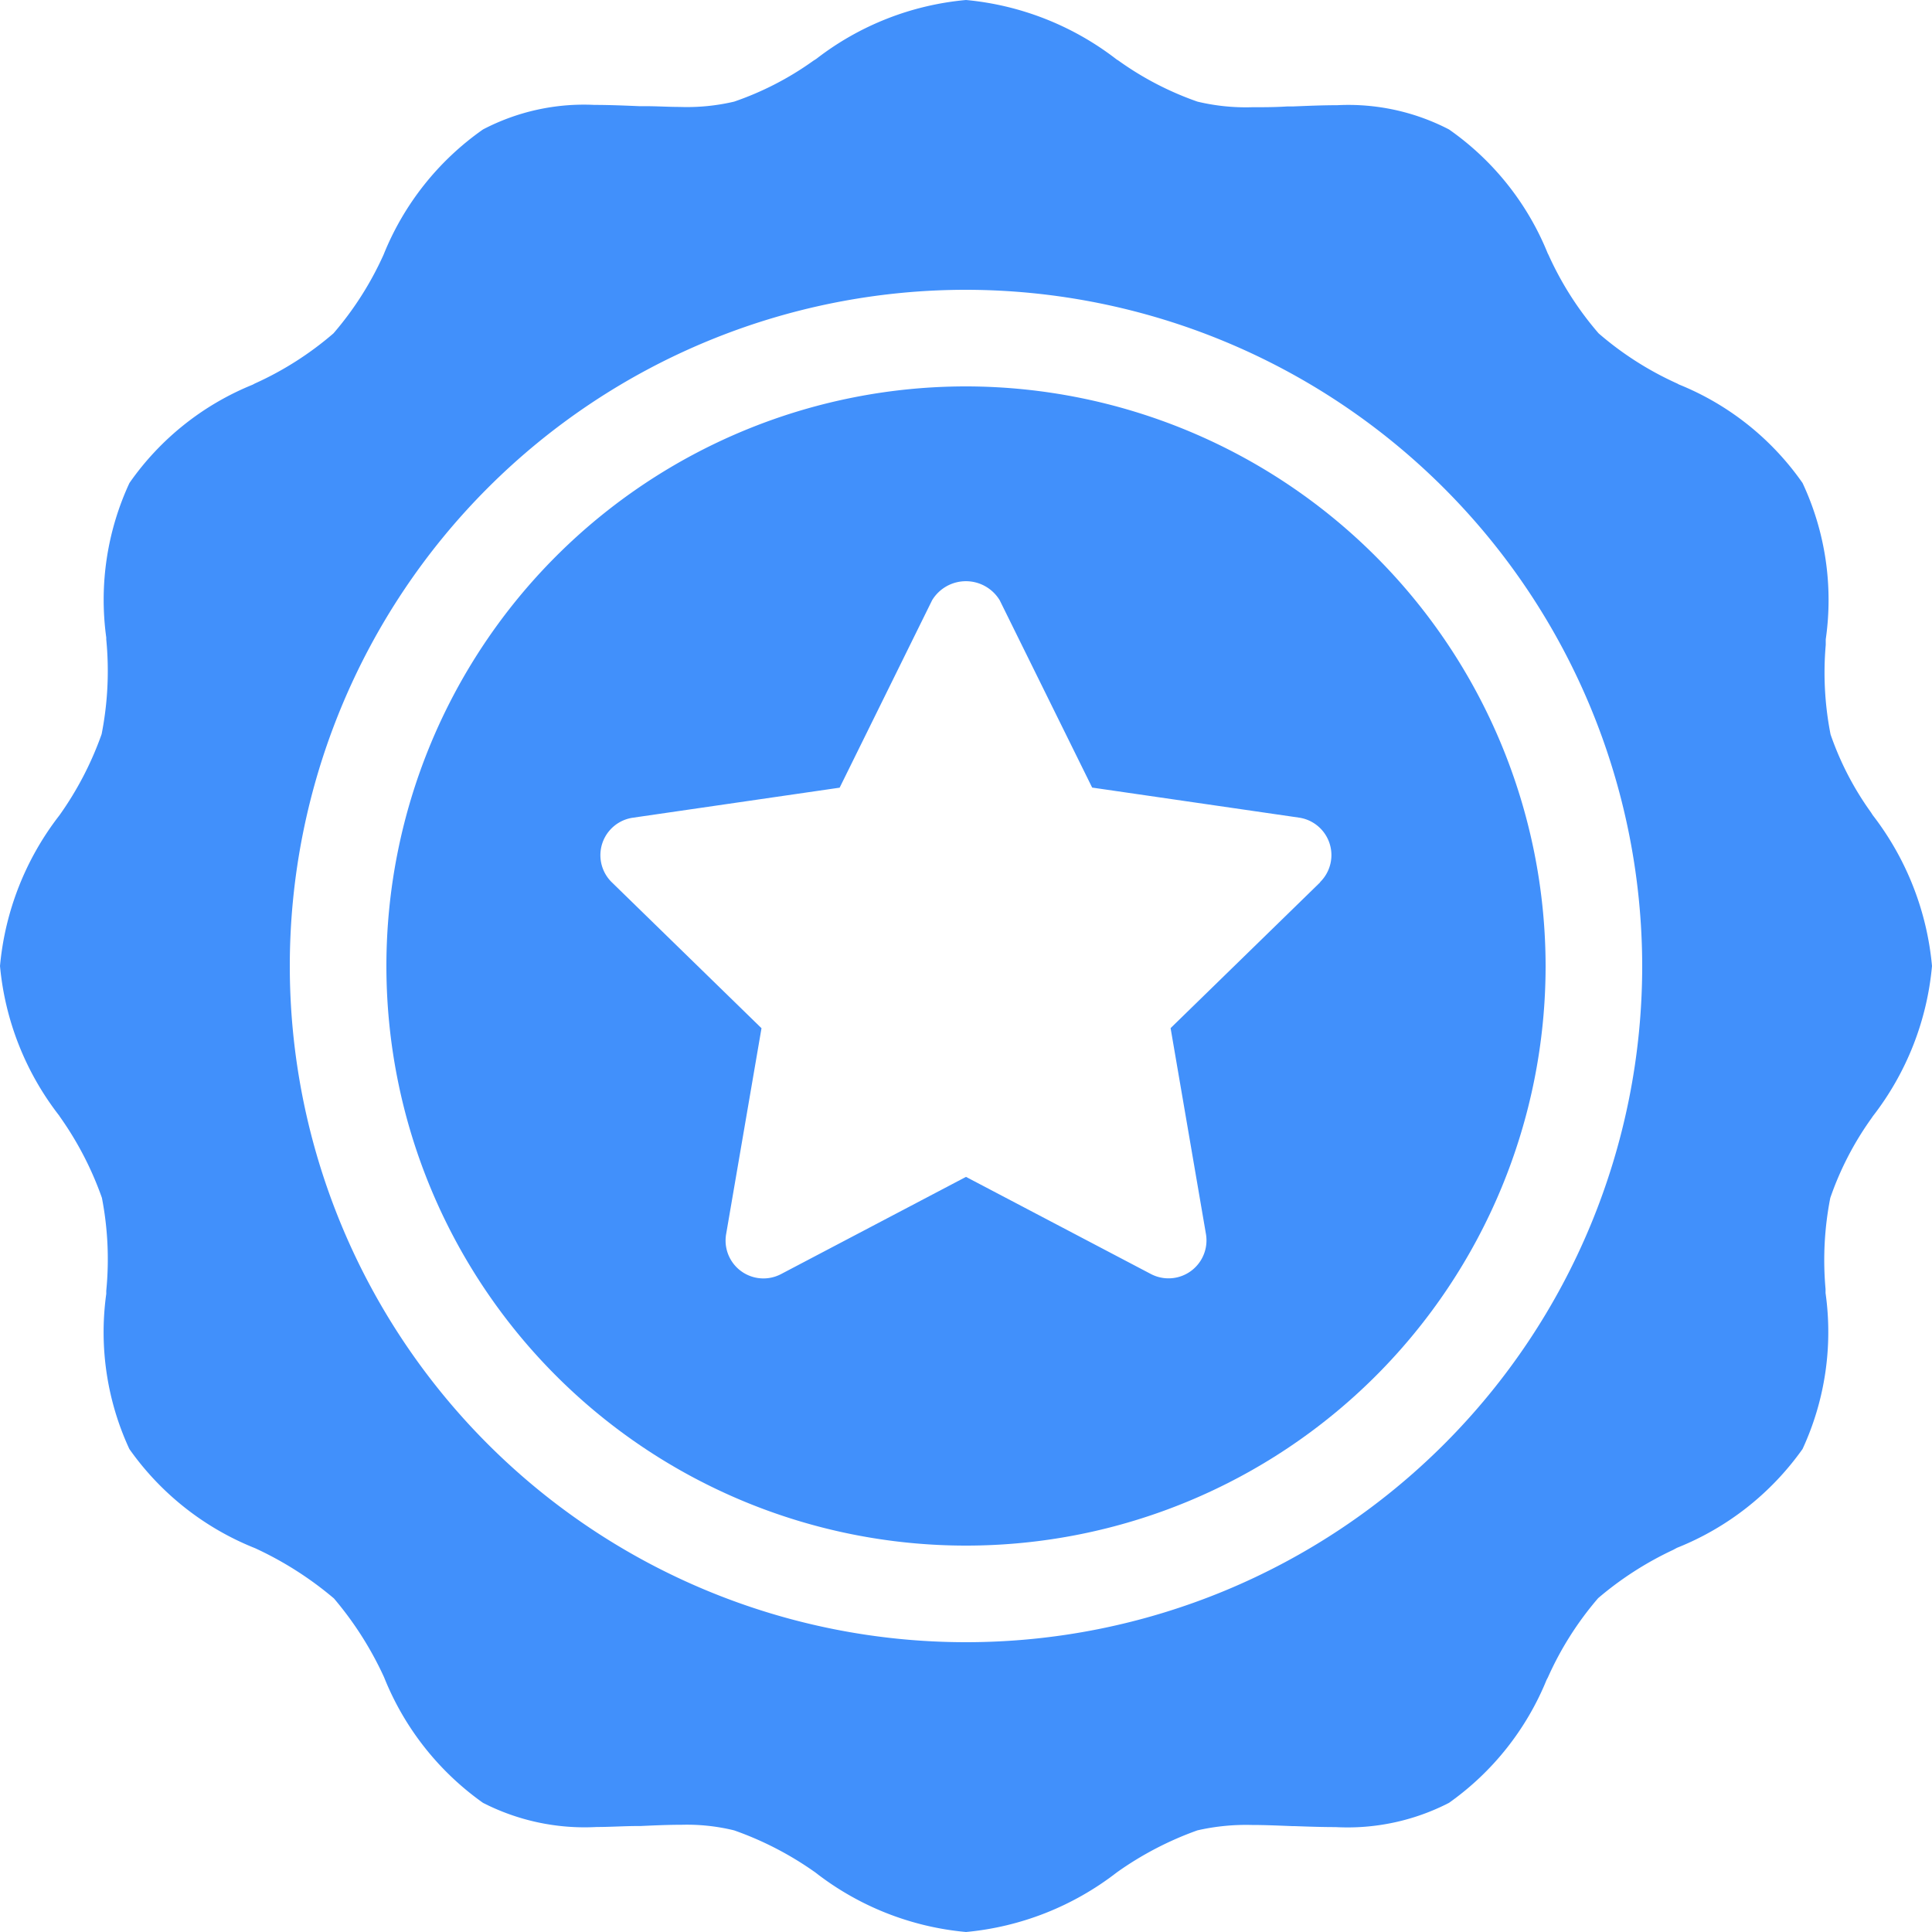
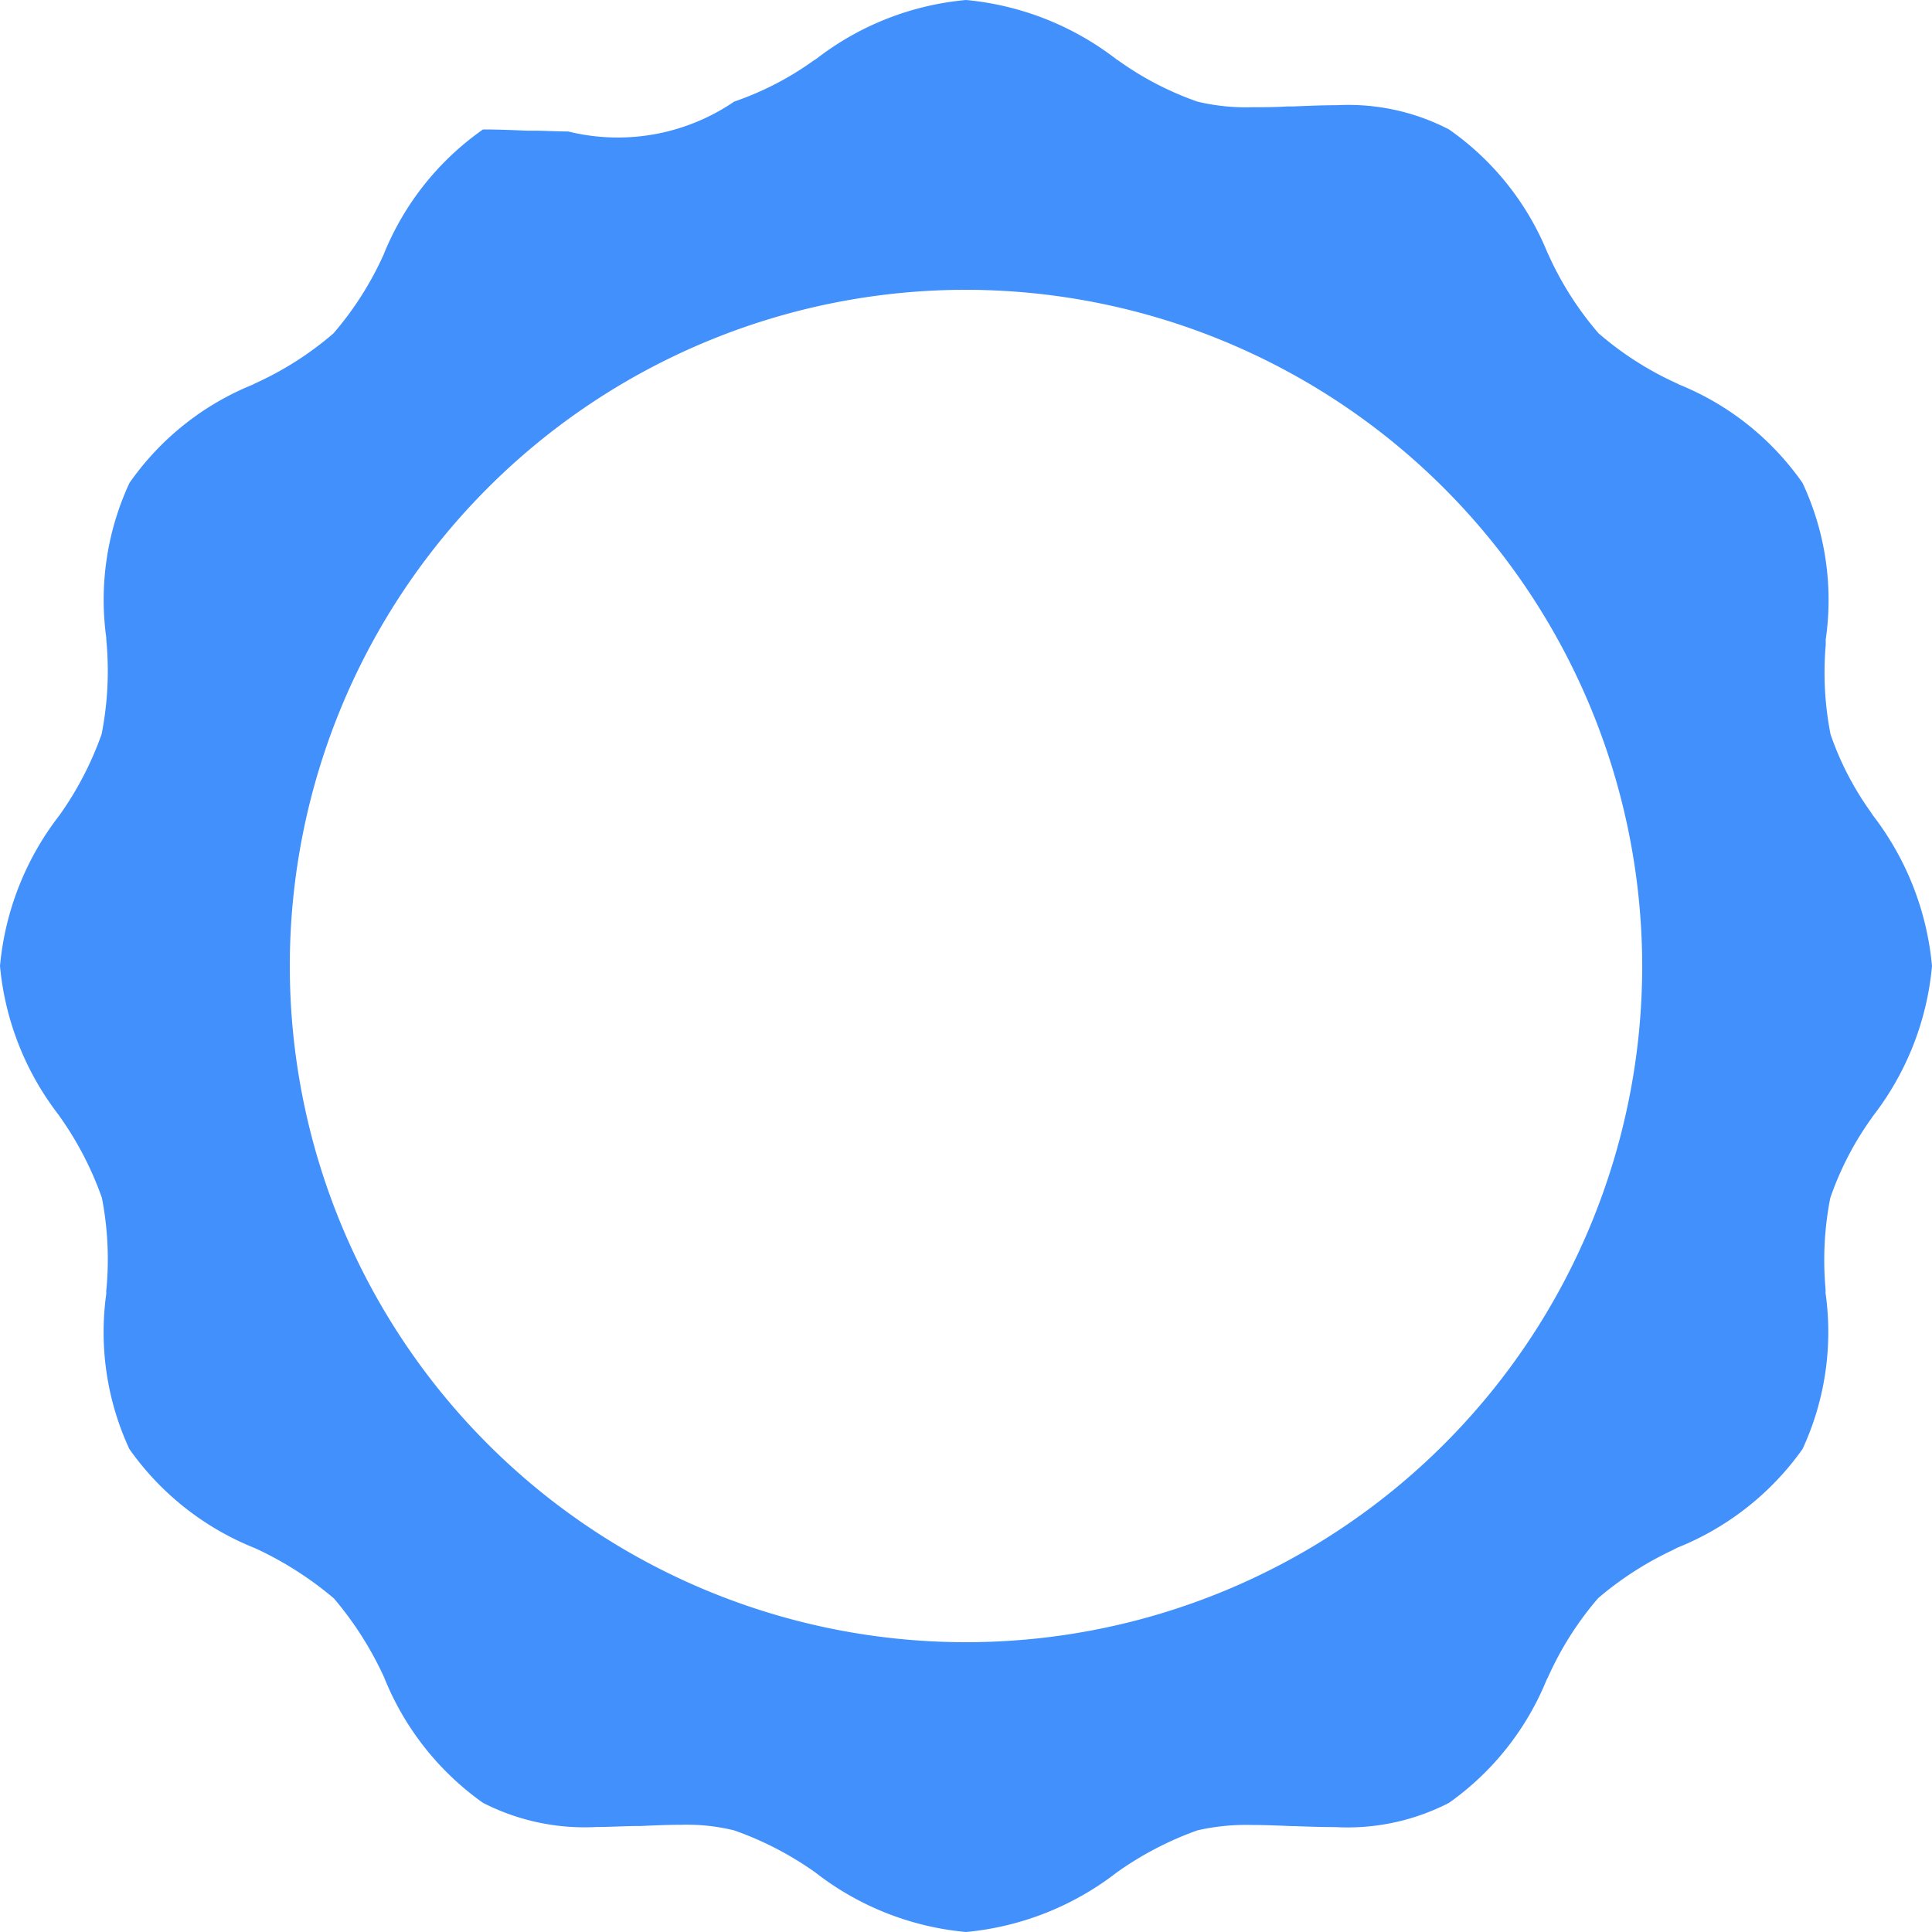
<svg xmlns="http://www.w3.org/2000/svg" width="20" height="20" viewBox="0 0 20 20">
  <g id="Group_22593" data-name="Group 22593" transform="translate(4080 9321)">
-     <path id="Subtraction_48" data-name="Subtraction 48" d="M10,20a2.974,2.974,0,0,1-1.559-.616,3.4,3.4,0,0,0-.841-.436,2.055,2.055,0,0,0-.542-.058c-.138,0-.279.006-.429.013H6.6c-.139,0-.282.01-.423.01A2.311,2.311,0,0,1,5,18.663a2.921,2.921,0,0,1-1.024-1.3,3.523,3.523,0,0,0-.519-.816,3.586,3.586,0,0,0-.816-.52A2.909,2.909,0,0,1,1.339,15,2.878,2.878,0,0,1,1.1,13.394v-.032a3.339,3.339,0,0,0-.045-.962,3.413,3.413,0,0,0-.436-.841l-.007-.011A2.967,2.967,0,0,1,0,10,2.986,2.986,0,0,1,.616,8.439,3.41,3.41,0,0,0,1.052,7.6,3.384,3.384,0,0,0,1.1,6.619V6.6A2.871,2.871,0,0,1,1.34,5,2.867,2.867,0,0,1,2.616,3.982l.02-.011a3.355,3.355,0,0,0,.816-.52,3.356,3.356,0,0,0,.519-.815A2.906,2.906,0,0,1,5,1.34a2.255,2.255,0,0,1,1.154-.254c.157,0,.319.007.461.013l.06,0c.127,0,.245.008.361.008A2.138,2.138,0,0,0,7.6,1.052,3.175,3.175,0,0,0,8.421.628L8.44.616,8.451.609A2.967,2.967,0,0,1,10,0,3,3,0,0,1,11.56.616l.015.009a3.225,3.225,0,0,0,.821.427,2.154,2.154,0,0,0,.565.058c.118,0,.237,0,.363-.008l.057,0c.152-.006.308-.013.462-.013A2.263,2.263,0,0,1,15,1.34a2.883,2.883,0,0,1,1.022,1.283l.007.013a3.331,3.331,0,0,0,.52.815,3.331,3.331,0,0,0,.815.52l.016.009A2.871,2.871,0,0,1,18.66,5a2.856,2.856,0,0,1,.24,1.619l0,.057a3.308,3.308,0,0,0,.05.927,3.124,3.124,0,0,0,.417.805l.02.031A3,3,0,0,1,20,10a2.973,2.973,0,0,1-.613,1.556l-.012.018a3.209,3.209,0,0,0-.428.827,3.347,3.347,0,0,0-.049.943v.041A2.885,2.885,0,0,1,18.66,15a2.915,2.915,0,0,1-1.3,1.023l-.039.021a3.442,3.442,0,0,0-.777.5,3.343,3.343,0,0,0-.52.82l-.013.024A2.9,2.9,0,0,1,15,18.663a2.292,2.292,0,0,1-1.174.251c-.141,0-.285-.005-.424-.01H13.38c-.152-.006-.289-.012-.422-.012a2.268,2.268,0,0,0-.563.056,3.419,3.419,0,0,0-.835.436A3,3,0,0,1,10,20ZM10,3a7,7,0,1,0,7,7A7.008,7.008,0,0,0,10,3Z" transform="translate(-4080 -9321)" fill="#4190fb" />
-     <path id="Path_32247" data-name="Path 32247" d="M25.189,19.191a6,6,0,1,0,6,6,6.007,6.007,0,0,0-6-6Zm3.667,5.133-1.549,1.51.366,2.132a.393.393,0,0,1-.569.414l-1.915-1.006-1.914,1.006a.392.392,0,0,1-.569-.414l.366-2.131-1.549-1.51a.392.392,0,0,1,.217-.669l2.141-.311.957-1.94a.409.409,0,0,1,.7,0l.957,1.939,2.141.311a.392.392,0,0,1,.217.669Z" transform="translate(-4095.189 -9336.191)" fill="#4190fb" />
+     <path id="Subtraction_48" data-name="Subtraction 48" d="M10,20a2.974,2.974,0,0,1-1.559-.616,3.4,3.4,0,0,0-.841-.436,2.055,2.055,0,0,0-.542-.058c-.138,0-.279.006-.429.013H6.6c-.139,0-.282.01-.423.01A2.311,2.311,0,0,1,5,18.663a2.921,2.921,0,0,1-1.024-1.3,3.523,3.523,0,0,0-.519-.816,3.586,3.586,0,0,0-.816-.52A2.909,2.909,0,0,1,1.339,15,2.878,2.878,0,0,1,1.1,13.394v-.032a3.339,3.339,0,0,0-.045-.962,3.413,3.413,0,0,0-.436-.841l-.007-.011A2.967,2.967,0,0,1,0,10,2.986,2.986,0,0,1,.616,8.439,3.41,3.41,0,0,0,1.052,7.6,3.384,3.384,0,0,0,1.1,6.619V6.6A2.871,2.871,0,0,1,1.34,5,2.867,2.867,0,0,1,2.616,3.982l.02-.011a3.355,3.355,0,0,0,.816-.52,3.356,3.356,0,0,0,.519-.815A2.906,2.906,0,0,1,5,1.34c.157,0,.319.007.461.013l.06,0c.127,0,.245.008.361.008A2.138,2.138,0,0,0,7.6,1.052,3.175,3.175,0,0,0,8.421.628L8.44.616,8.451.609A2.967,2.967,0,0,1,10,0,3,3,0,0,1,11.56.616l.015.009a3.225,3.225,0,0,0,.821.427,2.154,2.154,0,0,0,.565.058c.118,0,.237,0,.363-.008l.057,0c.152-.006.308-.013.462-.013A2.263,2.263,0,0,1,15,1.34a2.883,2.883,0,0,1,1.022,1.283l.007.013a3.331,3.331,0,0,0,.52.815,3.331,3.331,0,0,0,.815.52l.016.009A2.871,2.871,0,0,1,18.66,5a2.856,2.856,0,0,1,.24,1.619l0,.057a3.308,3.308,0,0,0,.05.927,3.124,3.124,0,0,0,.417.805l.02.031A3,3,0,0,1,20,10a2.973,2.973,0,0,1-.613,1.556l-.012.018a3.209,3.209,0,0,0-.428.827,3.347,3.347,0,0,0-.049.943v.041A2.885,2.885,0,0,1,18.66,15a2.915,2.915,0,0,1-1.3,1.023l-.039.021a3.442,3.442,0,0,0-.777.5,3.343,3.343,0,0,0-.52.82l-.013.024A2.9,2.9,0,0,1,15,18.663a2.292,2.292,0,0,1-1.174.251c-.141,0-.285-.005-.424-.01H13.38c-.152-.006-.289-.012-.422-.012a2.268,2.268,0,0,0-.563.056,3.419,3.419,0,0,0-.835.436A3,3,0,0,1,10,20ZM10,3a7,7,0,1,0,7,7A7.008,7.008,0,0,0,10,3Z" transform="translate(-4080 -9321)" fill="#4190fb" />
  </g>
</svg>